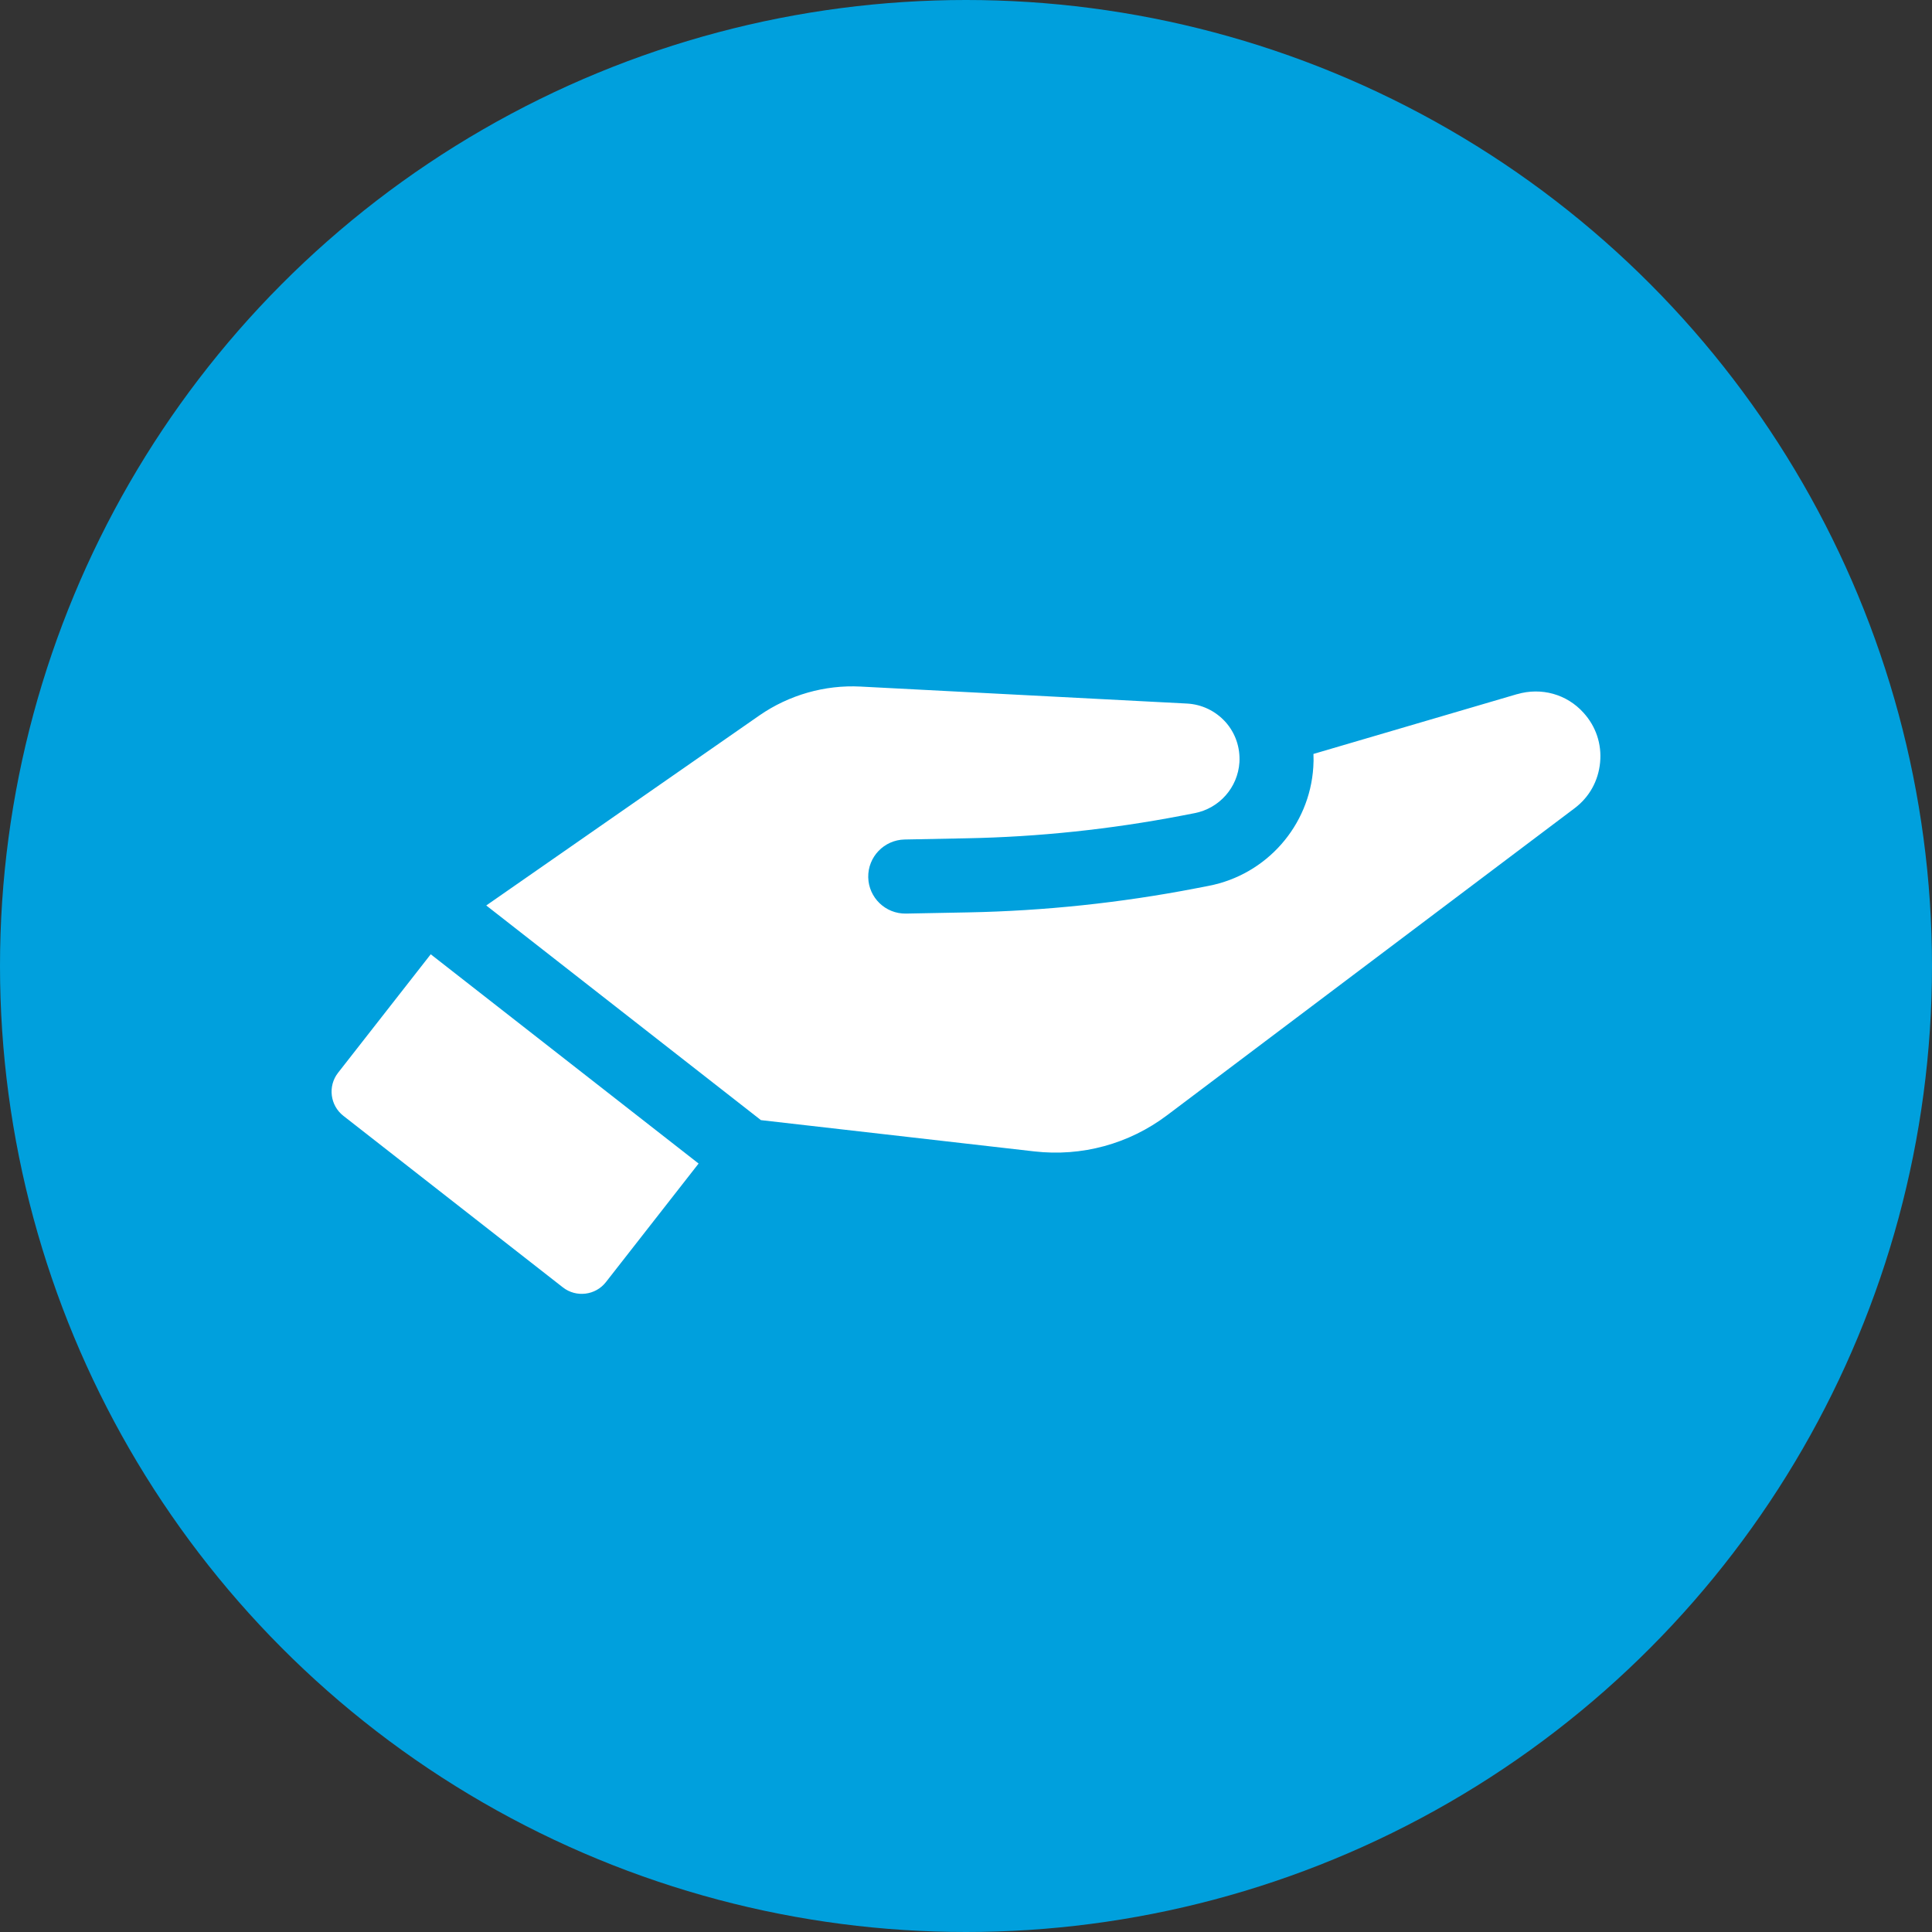
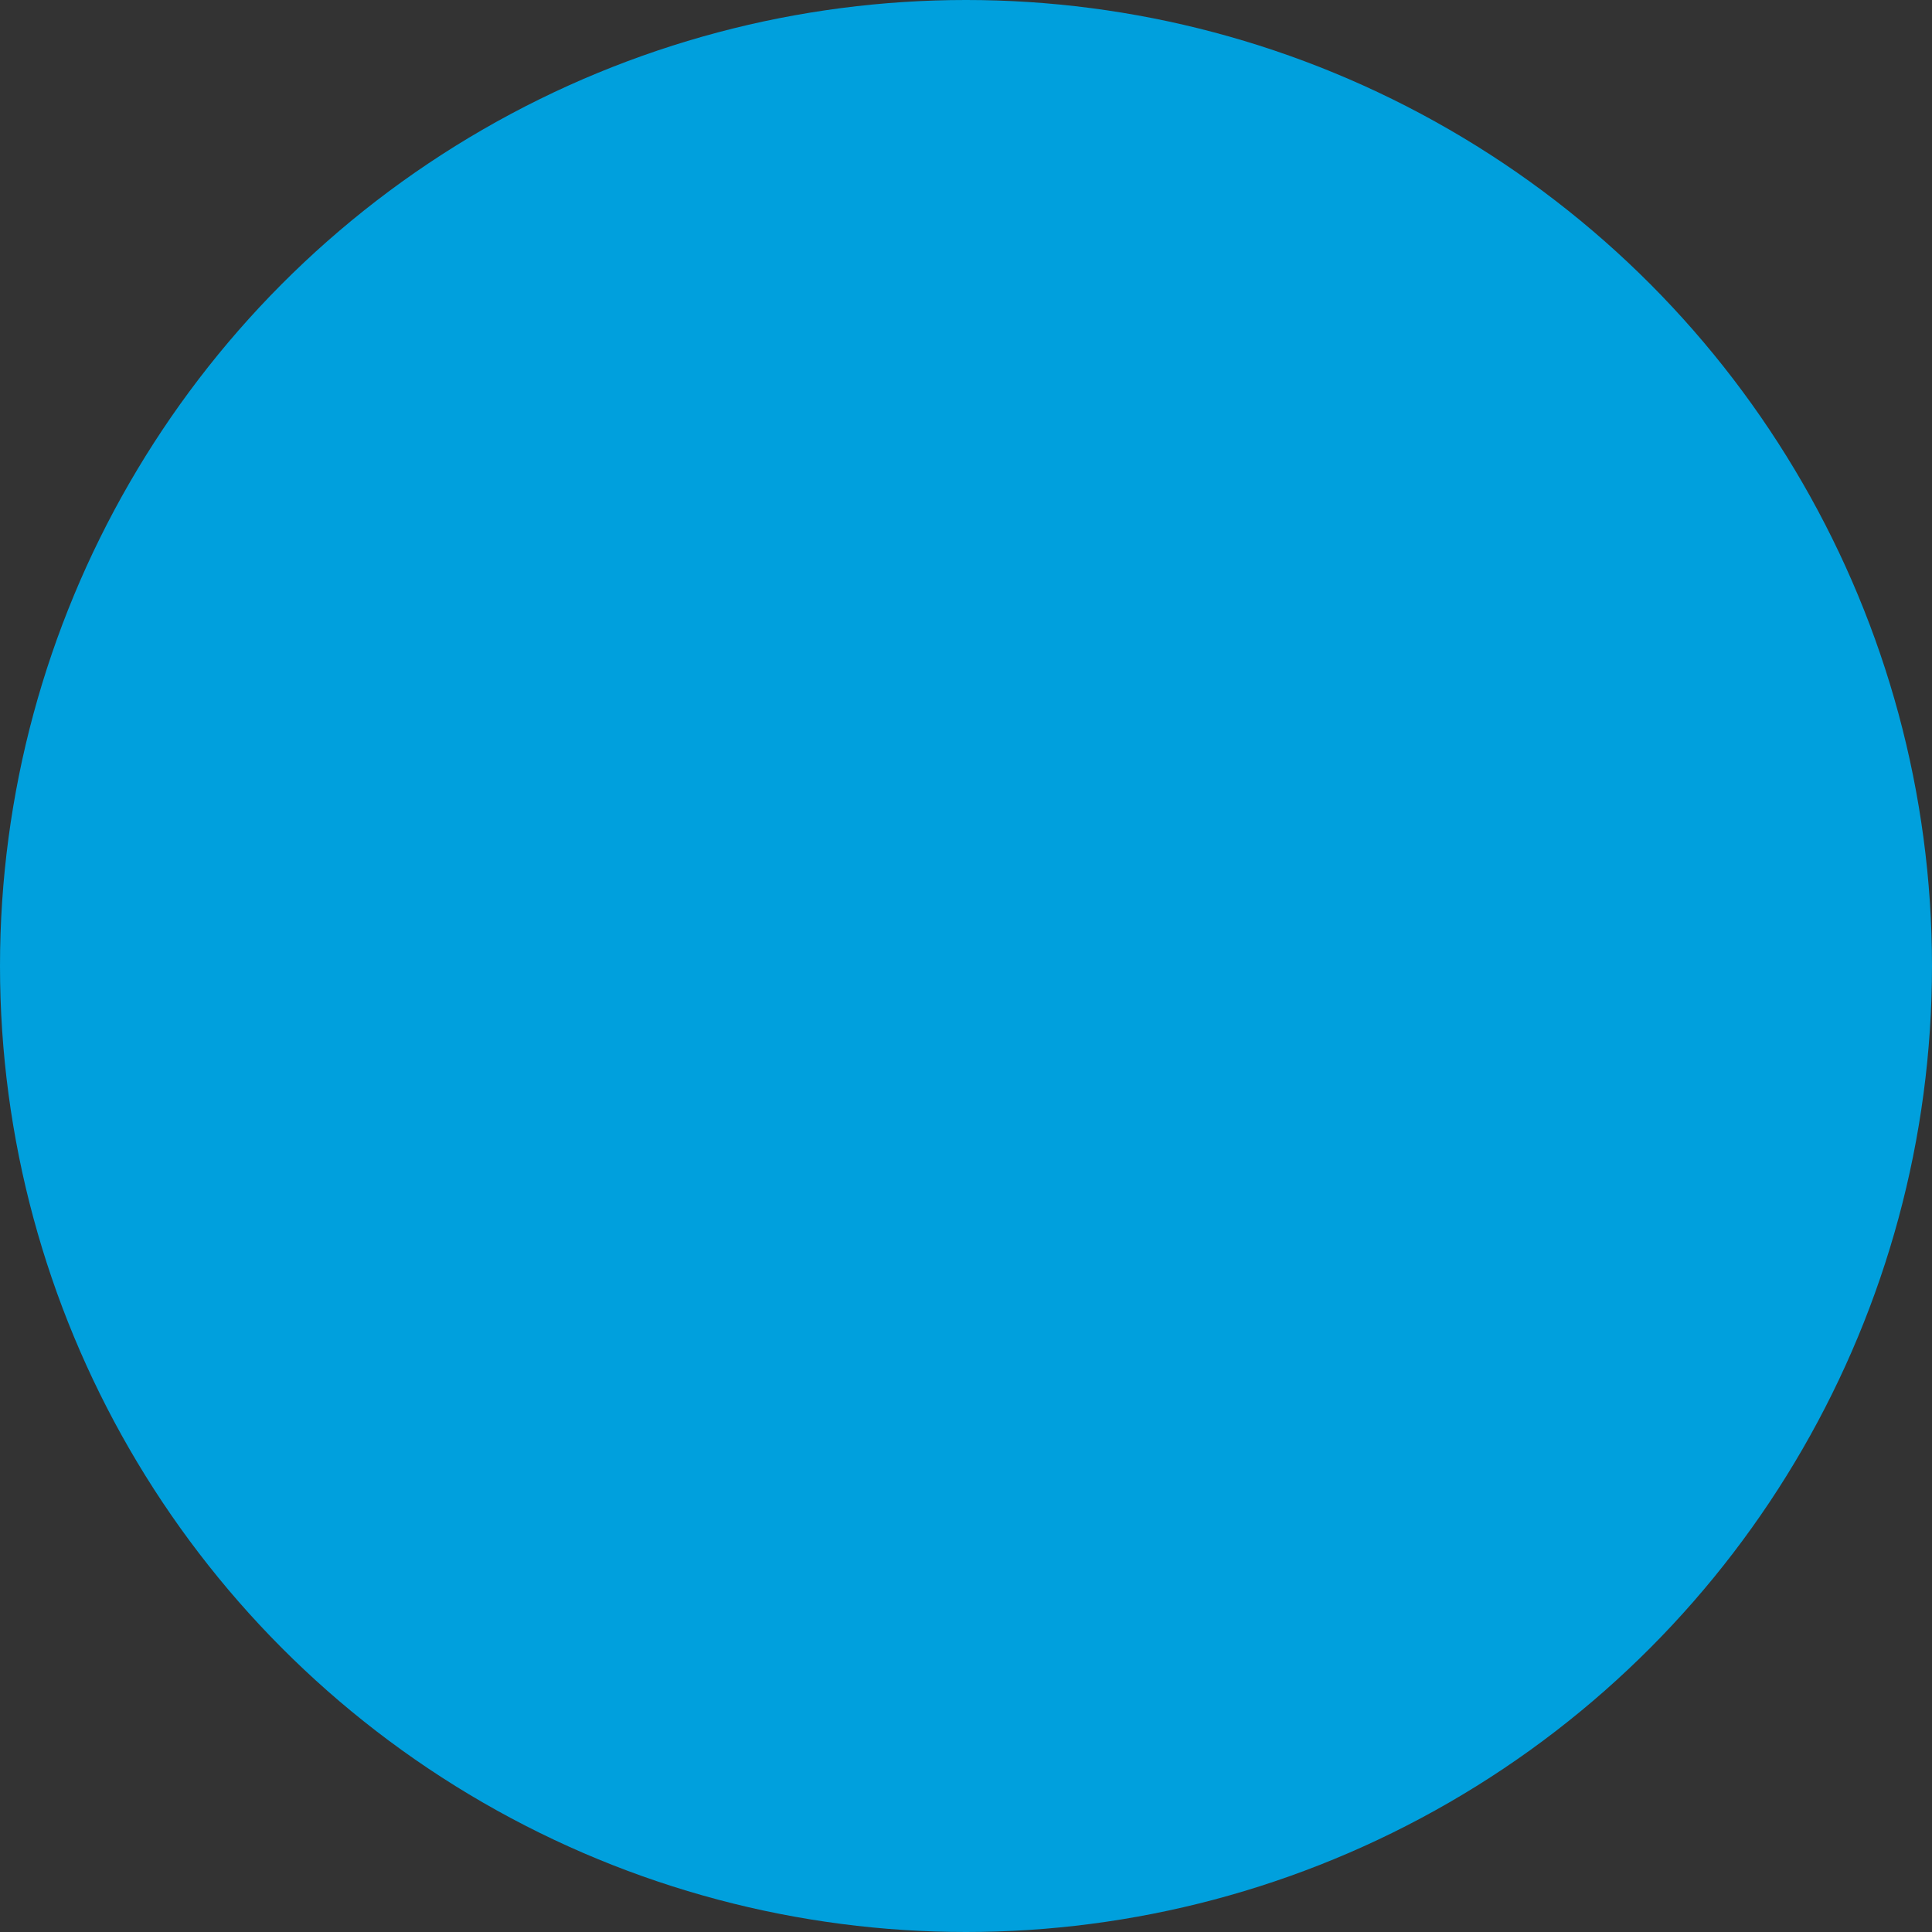
<svg xmlns="http://www.w3.org/2000/svg" width="76" height="76" viewBox="0 0 76 76" fill="none">
  <rect x="0" y="0" width="76" height="76" fill="#333333" stroke="none" />
  <circle cx="38" cy="38" r="38" fill="#00A0DD" />
  <g clip-path="url(#clip0_1_3494)">
-     <path d="M13.298 42.201C12.889 42.724 12.983 43.484 13.506 43.893L22.143 50.643C22.667 51.052 23.427 50.957 23.835 50.435L27.481 45.771L16.944 37.539L13.298 42.201Z" fill="white" />
+     <path d="M13.298 42.201C12.889 42.724 12.983 43.484 13.506 43.893L22.143 50.643C22.667 51.052 23.427 50.957 23.835 50.435L16.944 37.539L13.298 42.201Z" fill="white" />
    <path d="M59.681 27.305L51.668 29.658C51.676 29.836 51.674 30.009 51.662 30.177C51.514 32.486 49.822 34.407 47.548 34.847L47.036 34.946C44.087 35.516 41.075 35.833 38.086 35.891L35.638 35.938C34.833 35.952 34.17 35.311 34.154 34.51C34.139 33.706 34.779 33.042 35.583 33.024L38.031 32.976C40.853 32.923 43.696 32.621 46.483 32.086L46.995 31.987C47.967 31.798 48.691 30.979 48.756 29.989C48.79 29.404 48.598 28.838 48.209 28.402C47.812 27.964 47.276 27.708 46.695 27.676L33.851 27.008C32.448 26.934 31.036 27.339 29.878 28.14L19.128 35.619L29.933 44.063L40.685 45.293C42.553 45.507 44.41 45.002 45.91 43.871L61.938 31.796C62.521 31.358 62.876 30.717 62.944 29.991C63.013 29.267 62.779 28.571 62.287 28.033C61.632 27.307 60.633 27.029 59.681 27.307V27.305Z" fill="white" />
  </g>
  <defs>
    <clipPath id="clip0_1_3494">
-       <rect width="49.912" height="23.899" fill="white" transform="translate(13.044 27)" />
-     </clipPath>
+       </clipPath>
  </defs>
</svg>